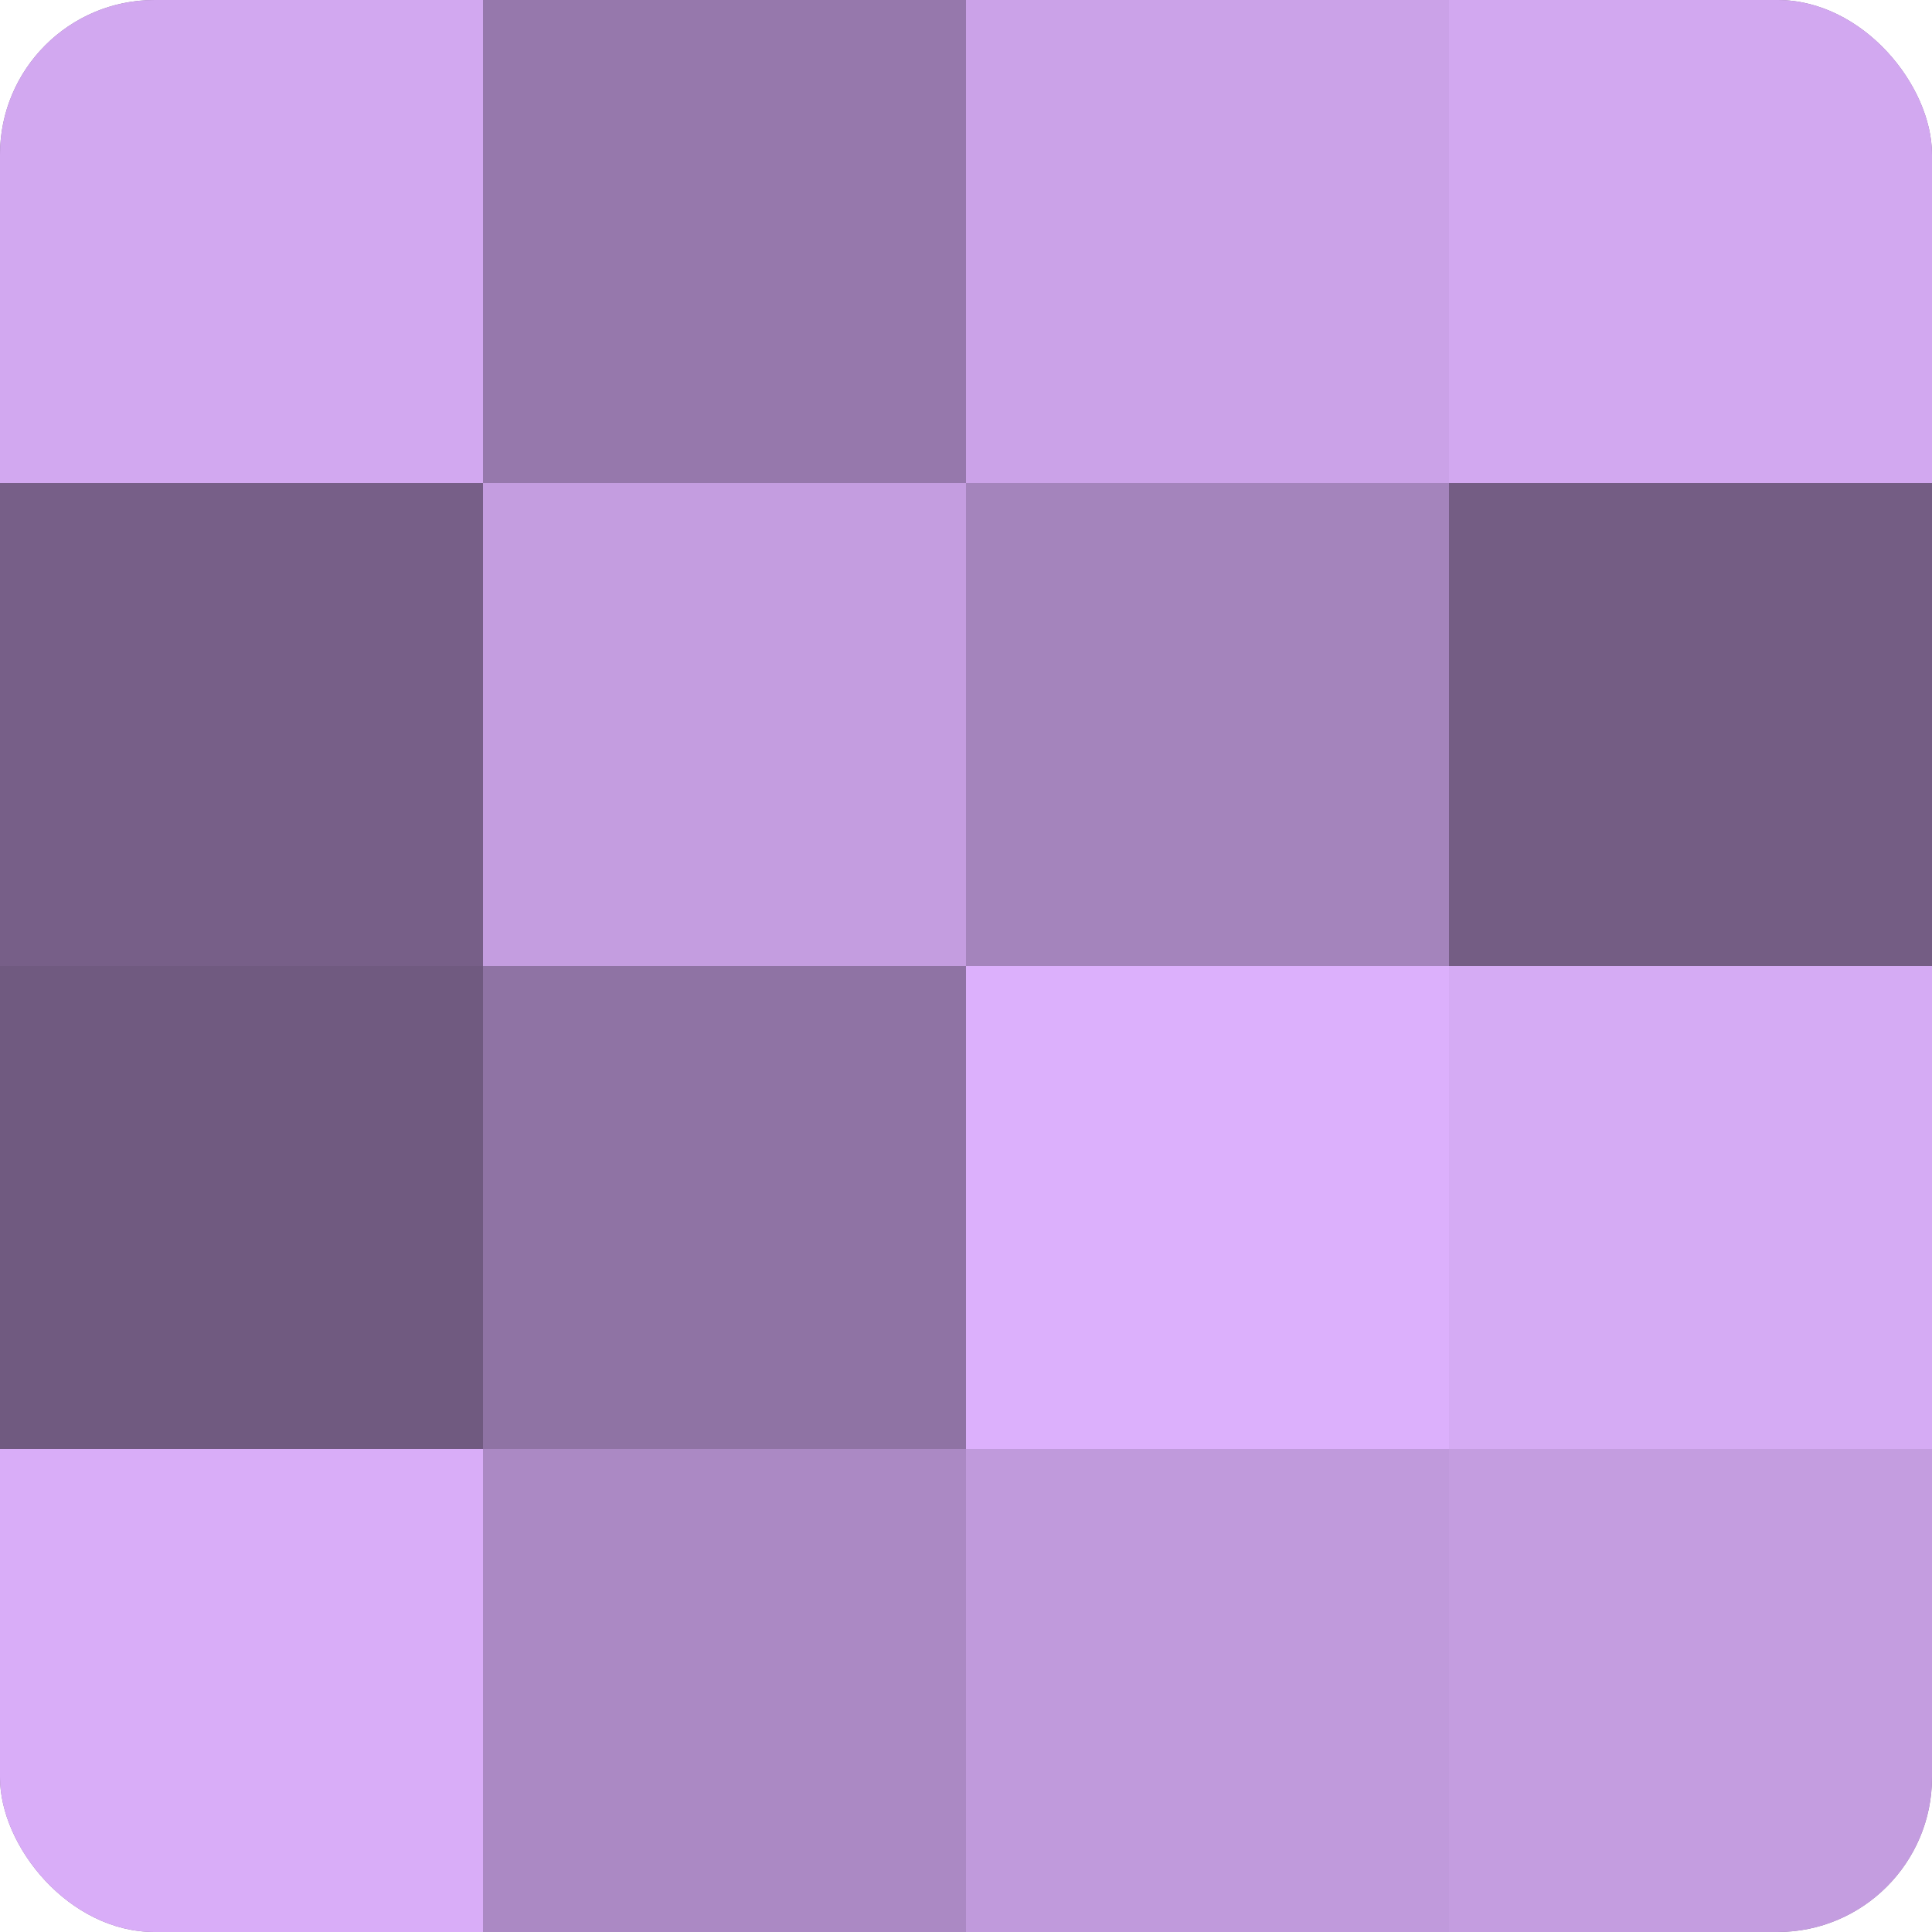
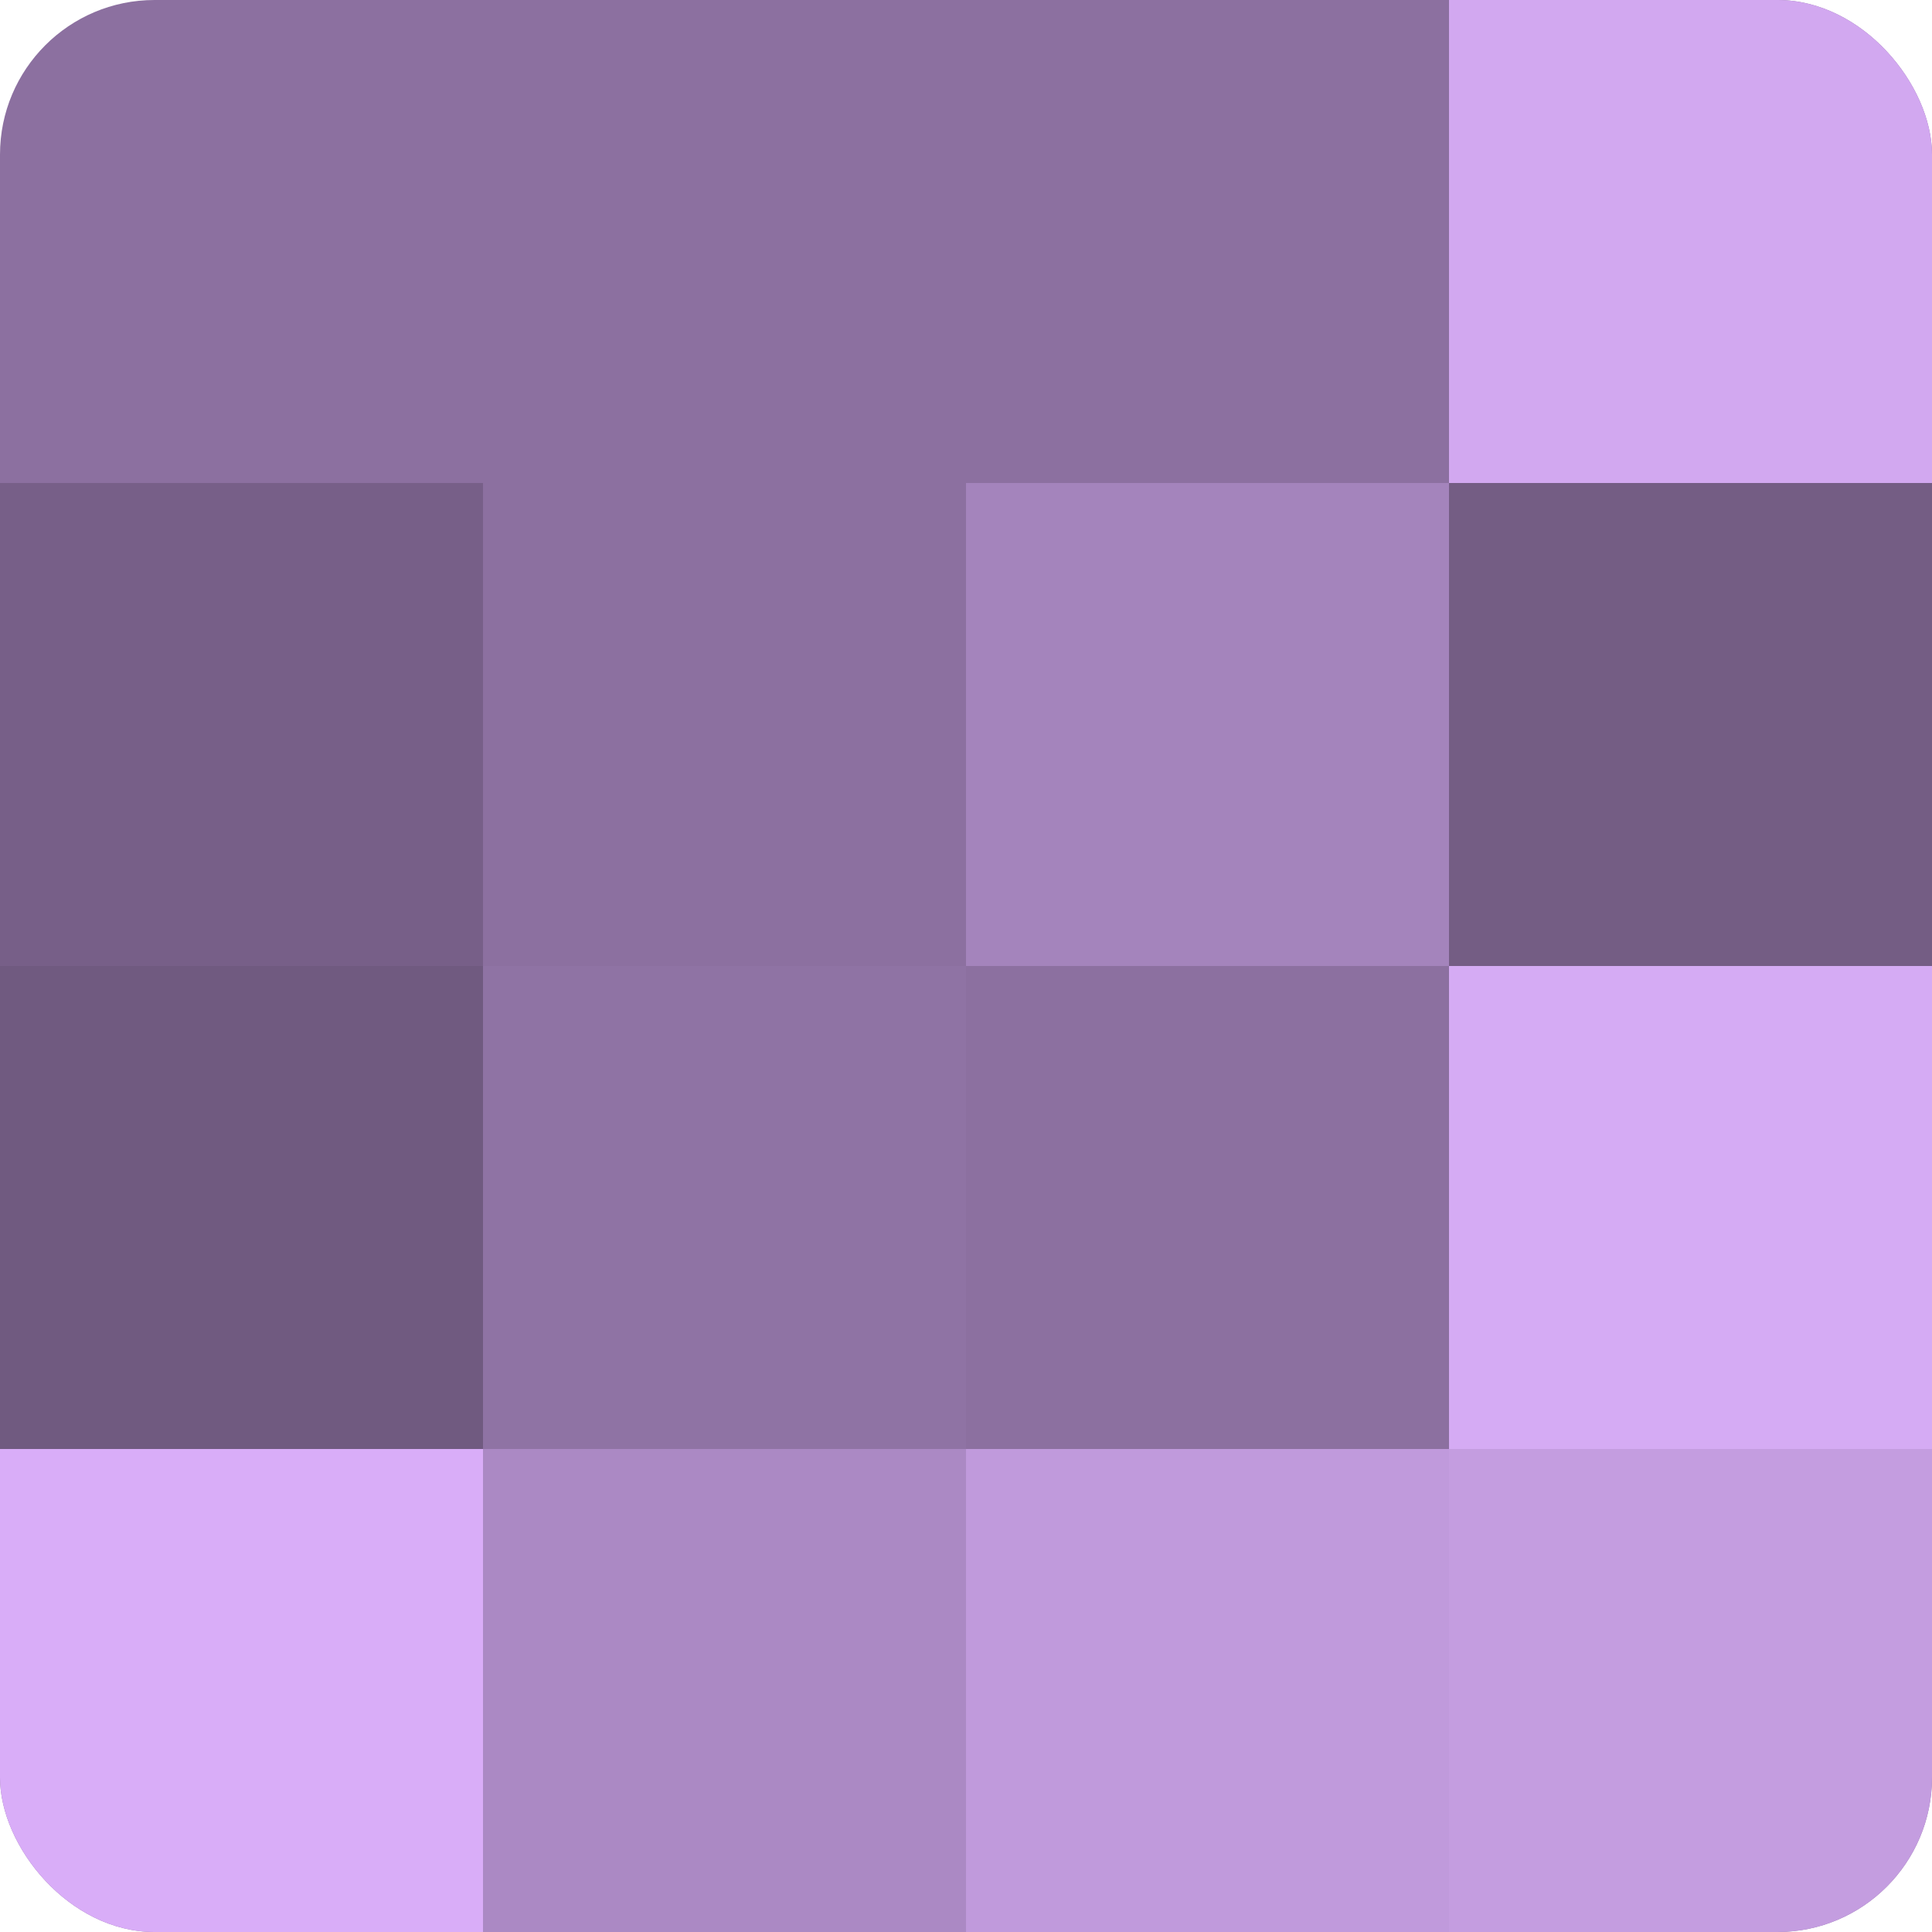
<svg xmlns="http://www.w3.org/2000/svg" width="80" height="80" viewBox="0 0 100 100" preserveAspectRatio="xMidYMid meet">
  <defs>
    <clipPath id="c" width="100" height="100">
      <rect width="100" height="100" rx="8" ry="8" />
    </clipPath>
  </defs>
  <g clip-path="url(#c)">
    <rect width="100" height="100" fill="#8c70a0" />
-     <rect width="25" height="25" fill="#d2a8f0" />
    <rect y="25" width="25" height="25" fill="#775f88" />
    <rect y="50" width="25" height="25" fill="#705a80" />
    <rect y="75" width="25" height="25" fill="#d9adf8" />
-     <rect x="25" width="25" height="25" fill="#9678ac" />
-     <rect x="25" y="25" width="25" height="25" fill="#c49de0" />
    <rect x="25" y="50" width="25" height="25" fill="#8f73a4" />
    <rect x="25" y="75" width="25" height="25" fill="#ab89c4" />
-     <rect x="50" width="25" height="25" fill="#cba2e8" />
    <rect x="50" y="25" width="25" height="25" fill="#a484bc" />
-     <rect x="50" y="50" width="25" height="25" fill="#dcb0fc" />
    <rect x="50" y="75" width="25" height="25" fill="#c09adc" />
    <rect x="75" width="25" height="25" fill="#d2a8f0" />
    <rect x="75" y="25" width="25" height="25" fill="#745d84" />
    <rect x="75" y="50" width="25" height="25" fill="#d5abf4" />
    <rect x="75" y="75" width="25" height="25" fill="#c49de0" />
  </g>
</svg>